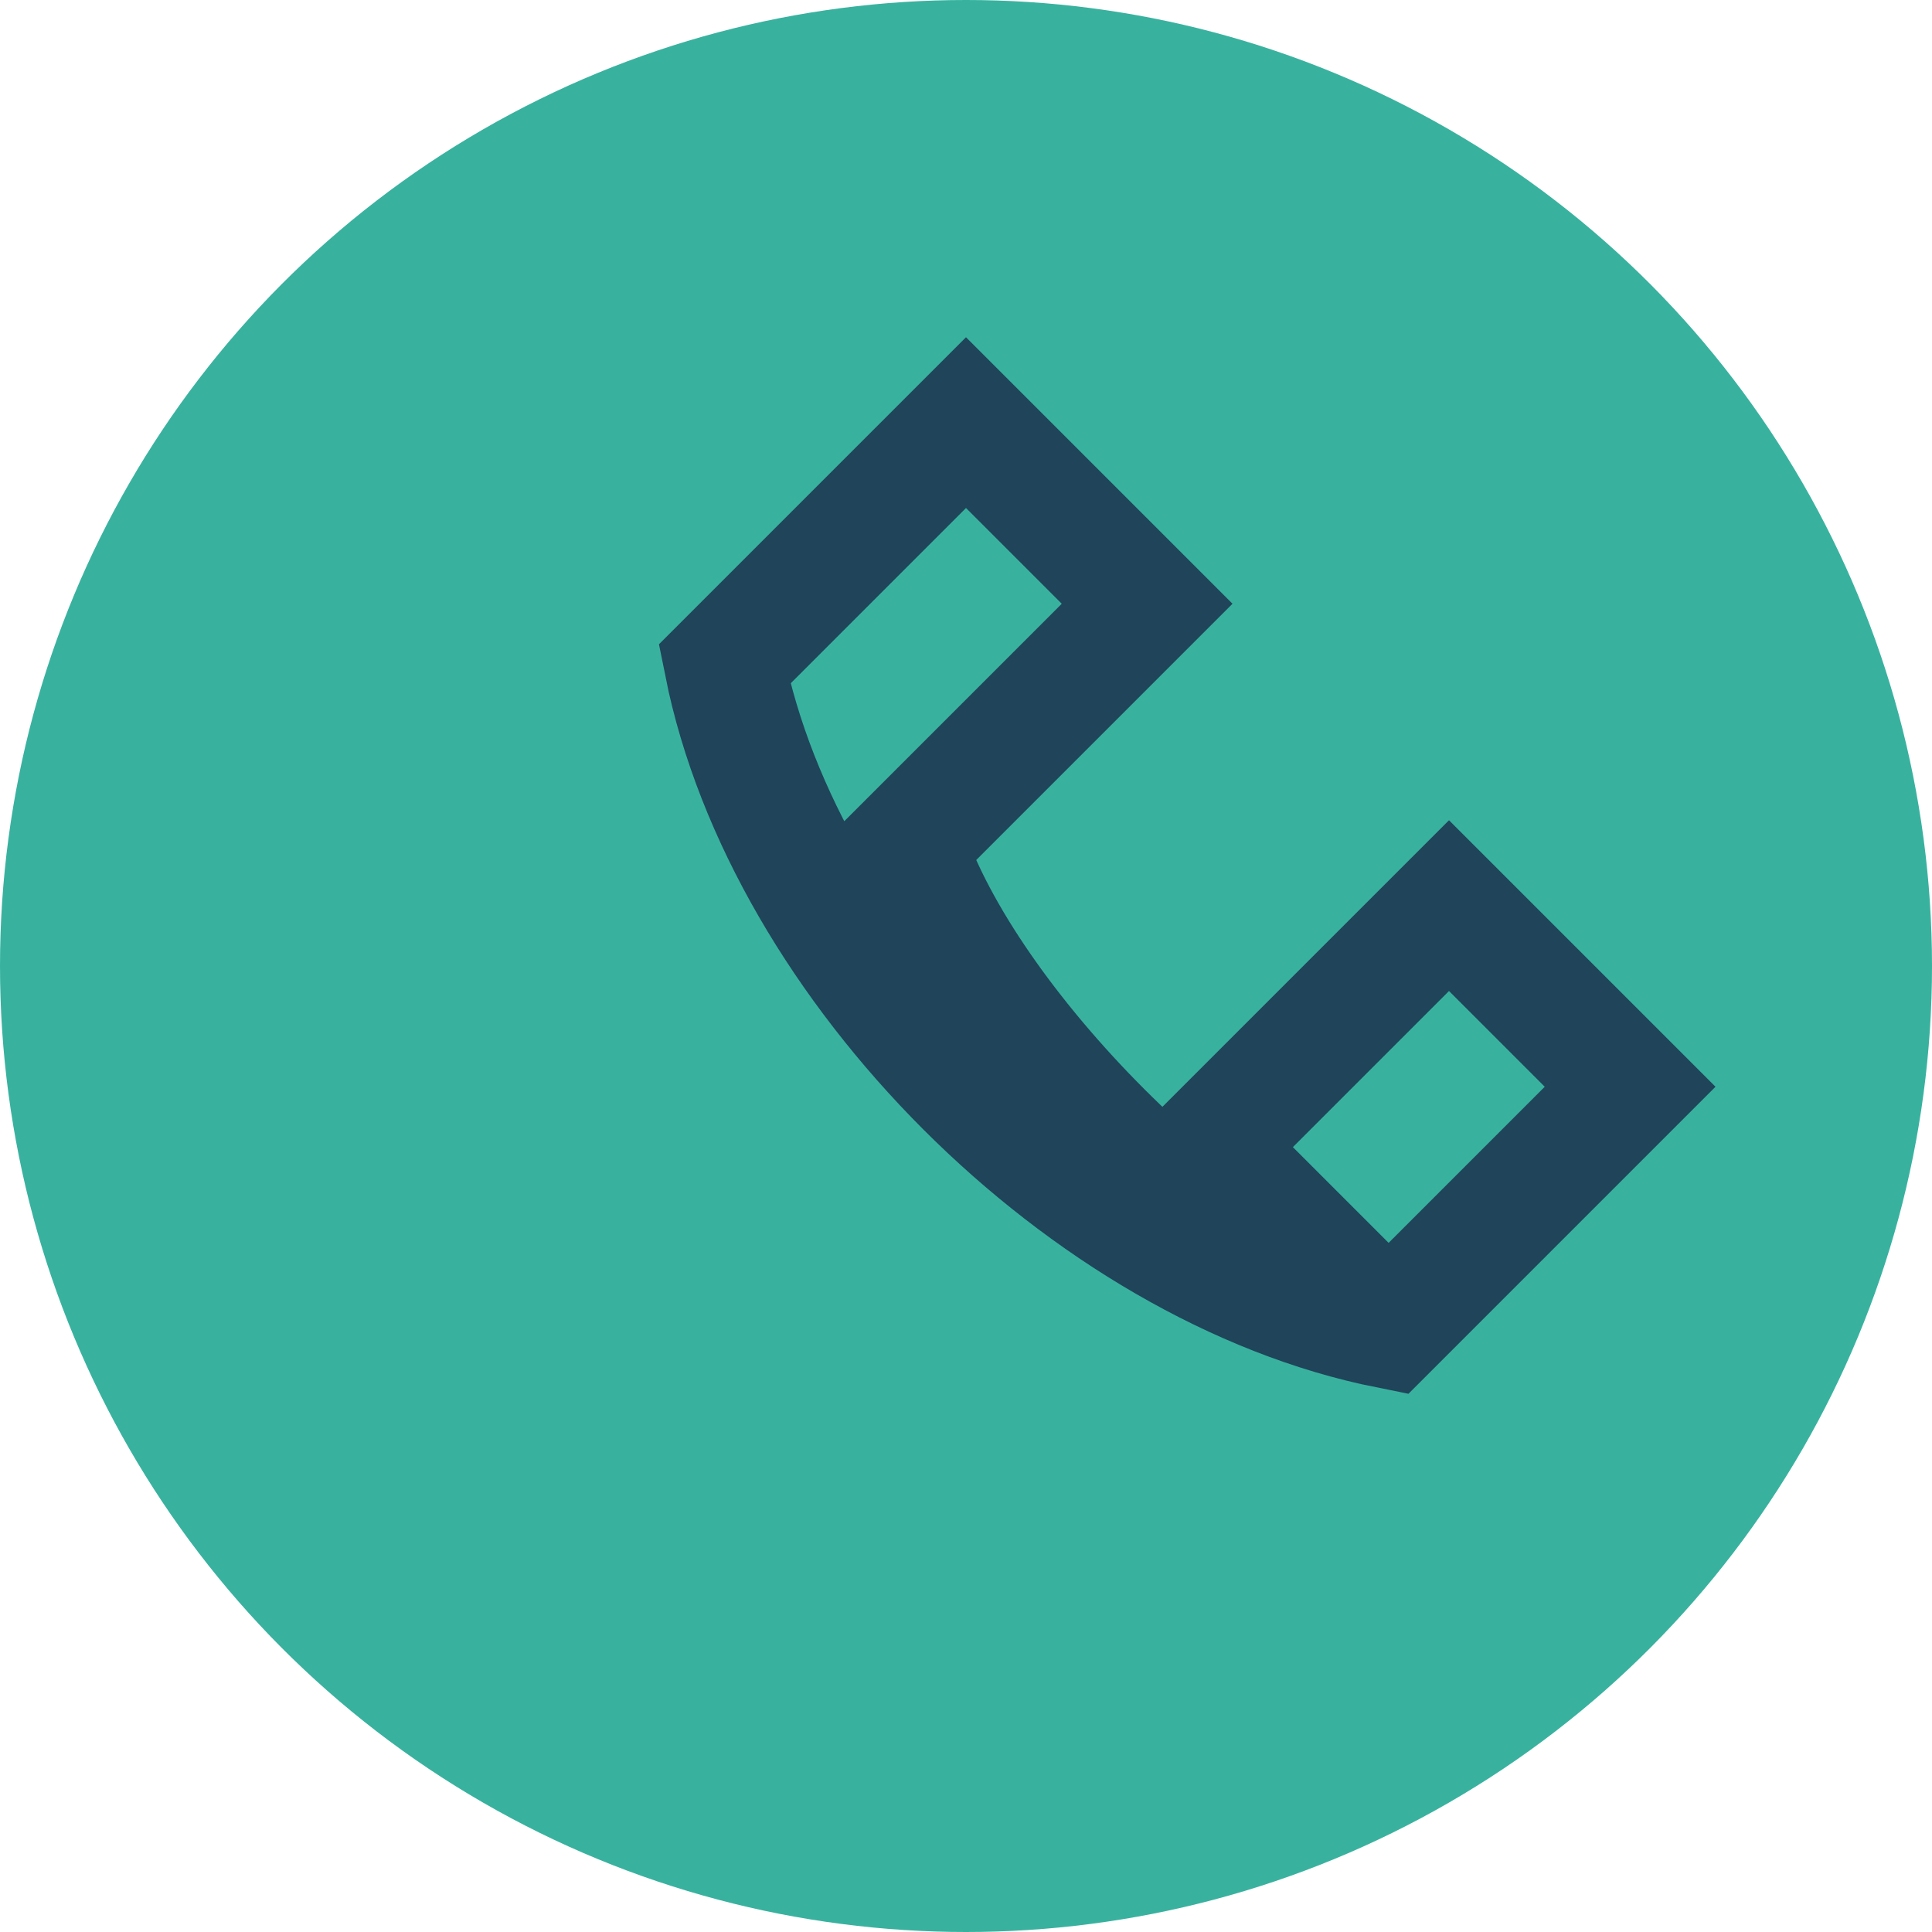
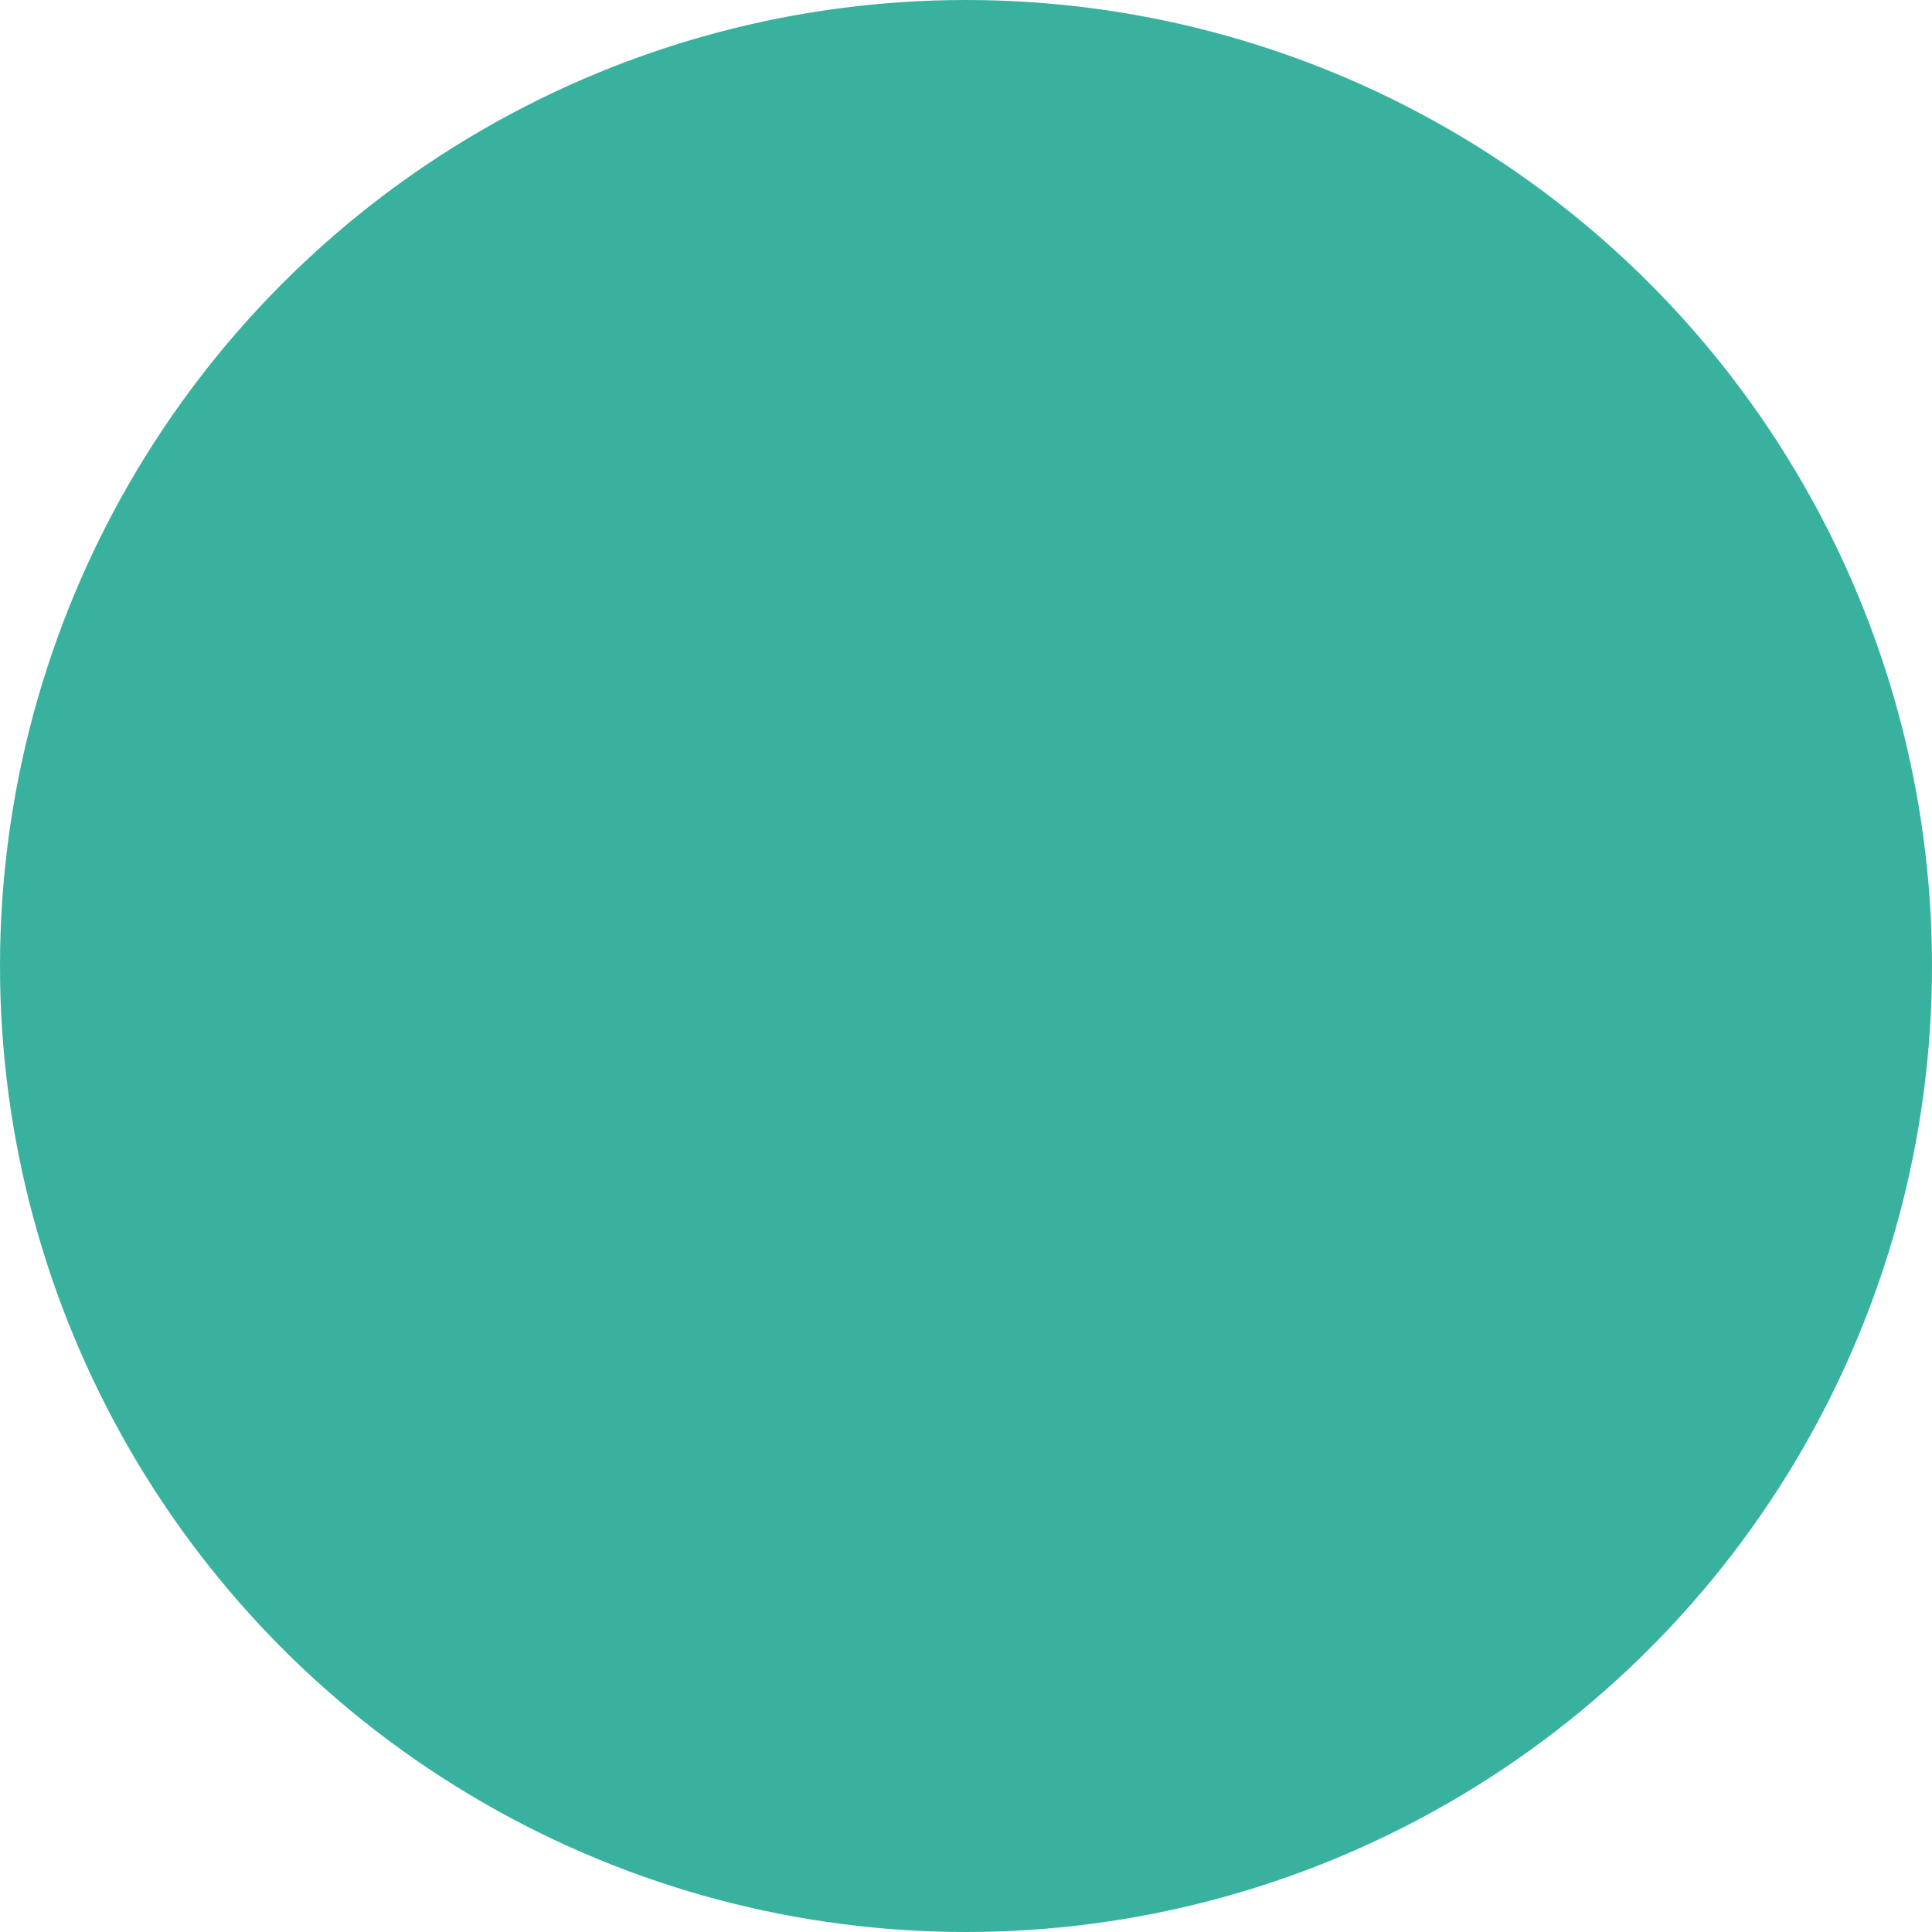
<svg xmlns="http://www.w3.org/2000/svg" width="32" height="32" viewBox="0 0 32 32">
  <circle cx="16" cy="16" r="16" fill="#38b29f" />
-   <path d="M23 22c-3-1-7-5-8-8l4-4-3-3-4 4c1 5 6 10 11 11l4-4-3-3-4 4z" fill="none" stroke="#20445a" stroke-width="2" stroke-linecap="round" />
</svg>